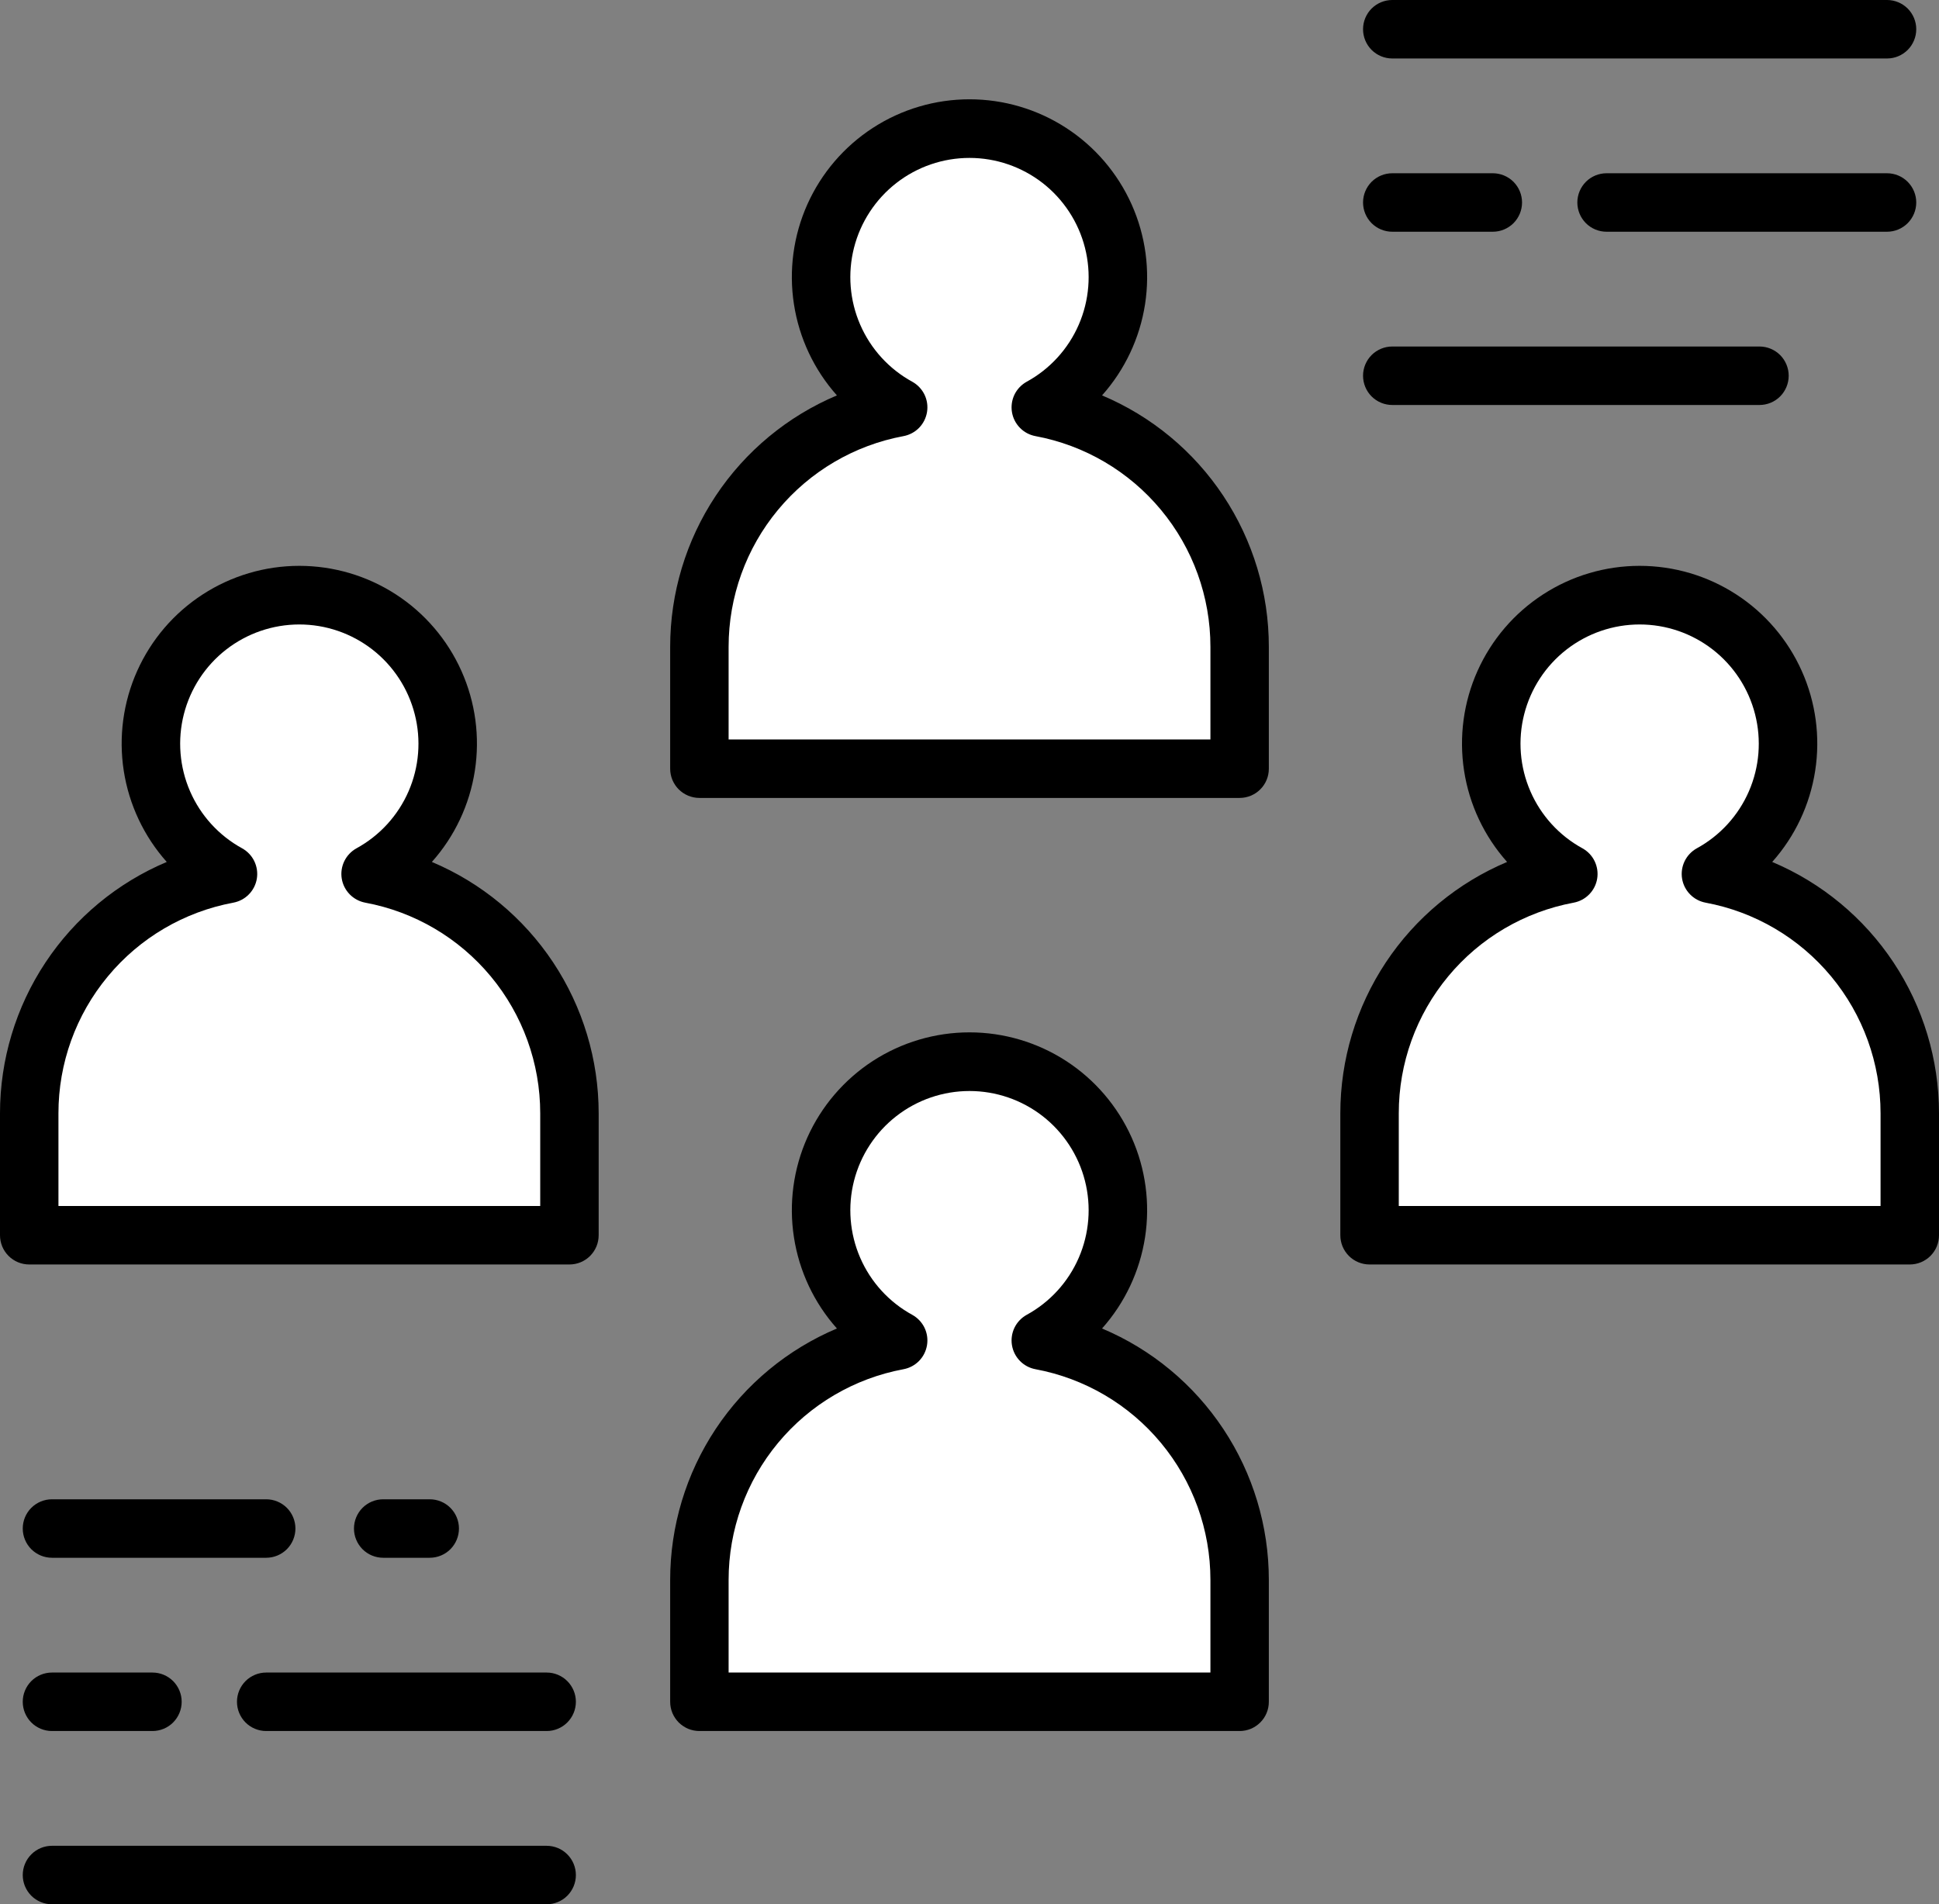
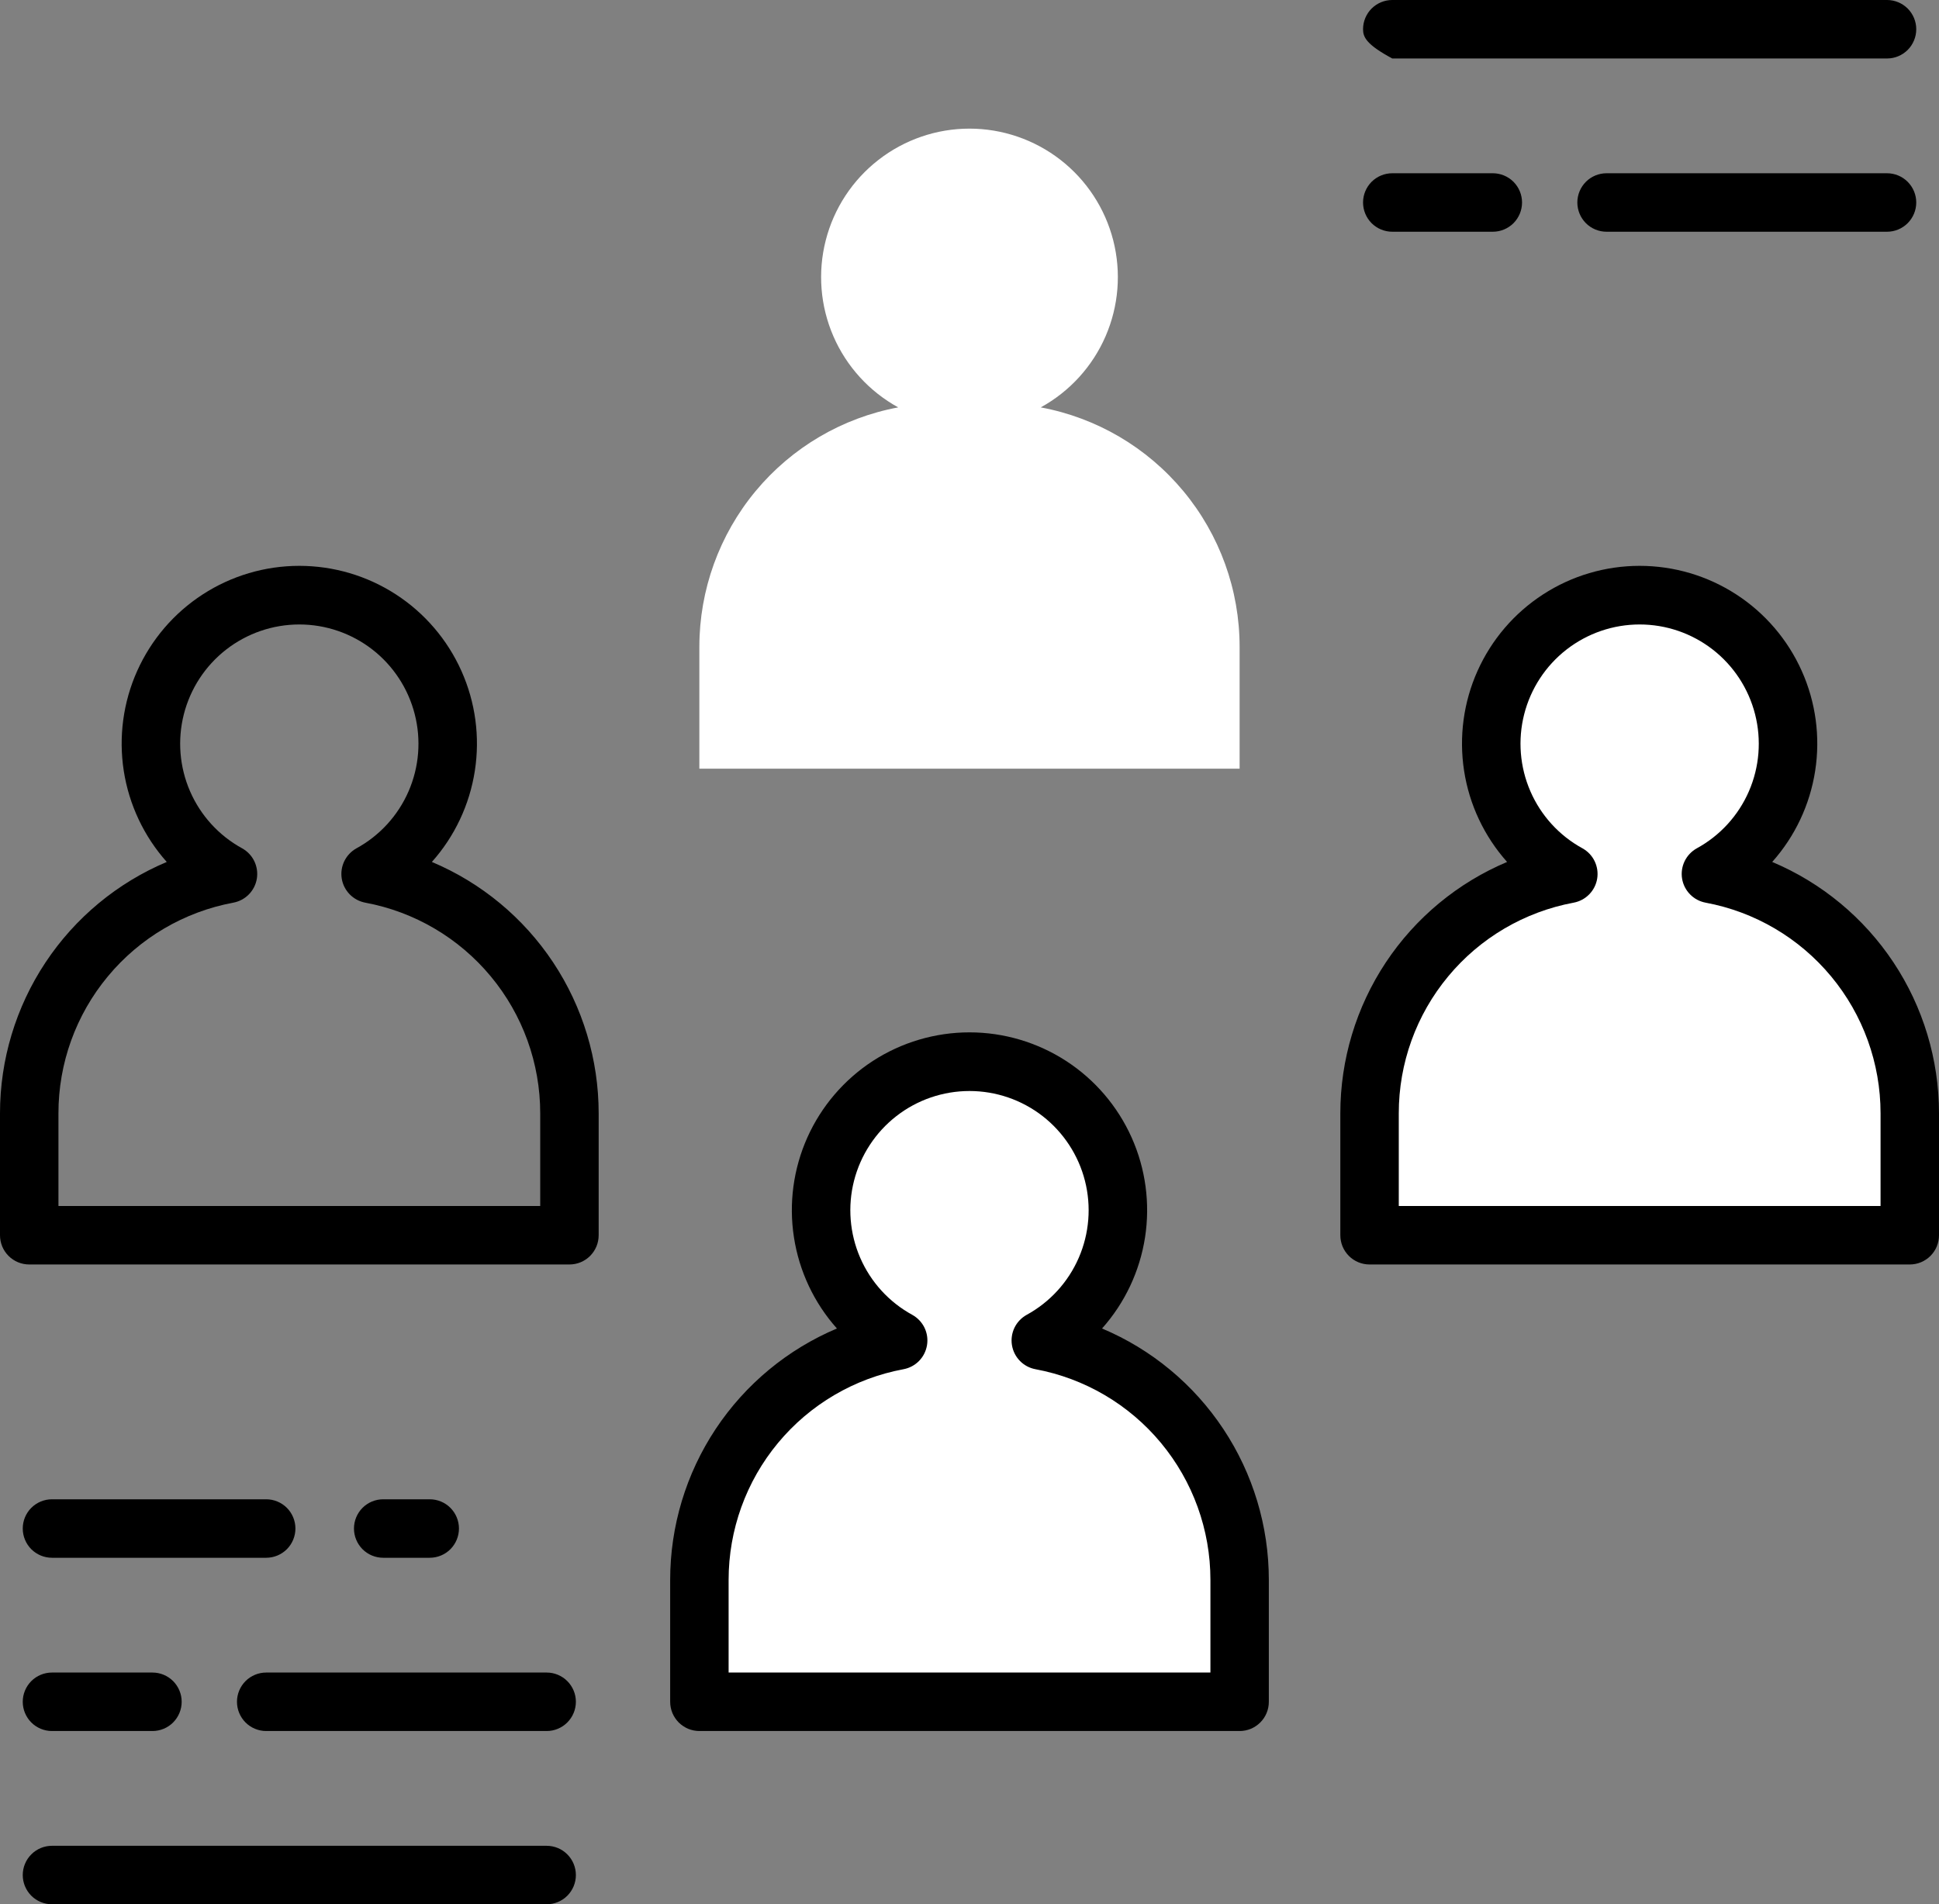
<svg xmlns="http://www.w3.org/2000/svg" width="56" height="55" viewBox="0 0 56 55" fill="none">
  <rect x="0" y="0" width="56" height="55" fill="#808080" stroke="none" />
  <g clip-path="url(#clip0_620_2572)">
    <path d="M35.801 18.68C35.801 17.038 35.226 15.448 34.177 14.185C33.128 12.922 31.671 12.066 30.058 11.766C30.892 11.308 31.551 10.586 31.93 9.712C32.309 8.839 32.387 7.864 32.151 6.941C31.915 6.018 31.379 5.201 30.628 4.617C29.876 4.033 28.951 3.715 27.999 3.715C27.048 3.715 26.123 4.033 25.372 4.617C24.62 5.201 24.084 6.018 23.848 6.941C23.612 7.864 23.69 8.839 24.069 9.712C24.448 10.586 25.107 11.308 25.941 11.766C24.328 12.066 22.871 12.922 21.822 14.185C20.773 15.448 20.199 17.038 20.198 18.68V22.201H35.801V18.68Z" fill="white" />
-     <path d="M35.802 23.046H20.199C20.088 23.046 19.979 23.024 19.876 22.982C19.774 22.939 19.681 22.877 19.602 22.799C19.524 22.721 19.462 22.627 19.419 22.525C19.377 22.422 19.355 22.313 19.355 22.202V18.68C19.356 17.13 19.812 15.614 20.669 14.323C21.526 13.032 22.744 12.022 24.171 11.42C23.512 10.681 23.081 9.766 22.93 8.788C22.778 7.809 22.913 6.807 23.317 5.903C23.722 4.999 24.38 4.231 25.21 3.693C26.041 3.154 27.01 2.868 28 2.868C28.989 2.868 29.958 3.154 30.789 3.693C31.62 4.231 32.277 4.999 32.682 5.903C33.087 6.807 33.221 7.809 33.07 8.788C32.918 9.766 32.487 10.681 31.828 11.42C33.256 12.021 34.475 13.031 35.331 14.322C36.188 15.614 36.646 17.13 36.645 18.68V22.202C36.645 22.313 36.624 22.422 36.581 22.525C36.539 22.627 36.477 22.721 36.398 22.799C36.32 22.877 36.227 22.939 36.125 22.982C36.022 23.024 35.913 23.046 35.802 23.046ZM21.043 21.357H34.958V18.68C34.958 17.235 34.452 15.836 33.529 14.725C32.607 13.614 31.324 12.86 29.905 12.596C29.734 12.564 29.577 12.481 29.456 12.356C29.334 12.232 29.254 12.073 29.226 11.902C29.198 11.73 29.224 11.554 29.299 11.397C29.375 11.241 29.497 11.112 29.649 11.027C30.32 10.661 30.85 10.081 31.155 9.379C31.46 8.678 31.523 7.894 31.334 7.153C31.145 6.412 30.714 5.755 30.111 5.285C29.507 4.816 28.764 4.561 28 4.561C27.235 4.561 26.492 4.816 25.889 5.285C25.285 5.755 24.855 6.412 24.665 7.153C24.476 7.894 24.539 8.678 24.844 9.379C25.149 10.081 25.679 10.661 26.35 11.027C26.502 11.112 26.624 11.241 26.7 11.397C26.776 11.554 26.801 11.73 26.773 11.902C26.745 12.073 26.665 12.232 26.544 12.356C26.422 12.481 26.265 12.564 26.095 12.596C24.675 12.86 23.393 13.613 22.47 14.725C21.548 15.836 21.043 17.235 21.043 18.68V21.357Z" fill="black" />
    <path d="M35.801 45.631C35.801 43.989 35.226 42.398 34.177 41.136C33.128 39.873 31.671 39.017 30.058 38.716C30.892 38.259 31.551 37.536 31.93 36.663C32.309 35.789 32.387 34.814 32.151 33.892C31.915 32.969 31.379 32.151 30.628 31.567C29.876 30.983 28.951 30.666 27.999 30.666C27.048 30.666 26.123 30.983 25.372 31.567C24.62 32.151 24.084 32.969 23.848 33.892C23.612 34.814 23.69 35.789 24.069 36.663C24.448 37.536 25.107 38.259 25.941 38.716C24.328 39.017 22.871 39.873 21.822 41.136C20.773 42.398 20.199 43.989 20.198 45.631V49.151H35.801V45.631Z" fill="white" />
    <path d="M35.802 49.996H20.199C20.088 49.996 19.979 49.974 19.876 49.932C19.774 49.889 19.681 49.827 19.602 49.749C19.524 49.67 19.462 49.577 19.419 49.475C19.377 49.372 19.355 49.262 19.355 49.151V45.63C19.356 44.08 19.812 42.565 20.669 41.273C21.526 39.982 22.744 38.972 24.171 38.37C23.512 37.631 23.081 36.716 22.93 35.737C22.778 34.759 22.913 33.757 23.317 32.853C23.722 31.949 24.38 31.181 25.21 30.642C26.041 30.104 27.01 29.817 28 29.817C28.989 29.817 29.958 30.104 30.789 30.642C31.62 31.181 32.277 31.949 32.682 32.853C33.087 33.757 33.221 34.759 33.07 35.737C32.918 36.716 32.487 37.631 31.828 38.37C33.256 38.971 34.474 39.981 35.331 41.273C36.188 42.564 36.645 44.08 36.645 45.63V49.151C36.645 49.262 36.624 49.372 36.581 49.475C36.539 49.577 36.477 49.67 36.398 49.749C36.32 49.827 36.227 49.889 36.125 49.932C36.022 49.974 35.913 49.996 35.802 49.996ZM21.043 48.307H34.958V45.63C34.958 44.185 34.452 42.786 33.529 41.674C32.607 40.563 31.324 39.81 29.905 39.546C29.734 39.514 29.577 39.431 29.456 39.306C29.334 39.182 29.254 39.023 29.226 38.851C29.198 38.68 29.224 38.504 29.299 38.347C29.375 38.191 29.497 38.062 29.649 37.977C30.32 37.611 30.85 37.031 31.155 36.329C31.46 35.627 31.523 34.844 31.334 34.103C31.145 33.362 30.714 32.705 30.111 32.235C29.507 31.766 28.764 31.511 28 31.511C27.235 31.511 26.492 31.766 25.889 32.235C25.285 32.705 24.855 33.362 24.665 34.103C24.476 34.844 24.539 35.627 24.844 36.329C25.149 37.031 25.679 37.611 26.35 37.977C26.502 38.062 26.624 38.191 26.7 38.347C26.776 38.504 26.801 38.68 26.773 38.851C26.745 39.023 26.665 39.182 26.544 39.306C26.422 39.431 26.265 39.514 26.095 39.546C24.675 39.81 23.393 40.563 22.47 41.675C21.548 42.786 21.043 44.185 21.043 45.63V48.307Z" fill="black" />
-     <path d="M16.446 32.155C16.445 30.513 15.87 28.923 14.822 27.66C13.773 26.398 12.315 25.542 10.702 25.241C11.537 24.784 12.196 24.061 12.575 23.188C12.954 22.314 13.031 21.339 12.796 20.416C12.56 19.494 12.024 18.676 11.272 18.092C10.52 17.508 9.596 17.191 8.644 17.191C7.692 17.191 6.768 17.508 6.016 18.092C5.264 18.676 4.728 19.494 4.492 20.416C4.257 21.339 4.334 22.314 4.713 23.188C5.092 24.061 5.751 24.784 6.586 25.241C4.973 25.542 3.516 26.398 2.467 27.66C1.418 28.923 0.843 30.513 0.843 32.155V35.676H16.446V32.155Z" fill="white" />
    <path d="M16.446 36.521H0.844C0.733 36.521 0.623 36.499 0.521 36.457C0.418 36.414 0.325 36.352 0.247 36.274C0.169 36.195 0.106 36.102 0.064 36C0.022 35.897 -6.19837e-05 35.787 1.3269e-07 35.676V32.155C9.59299e-05 30.605 0.457 29.09 1.314 27.798C2.17 26.507 3.388 25.497 4.816 24.895C4.157 24.156 3.726 23.241 3.574 22.262C3.423 21.284 3.557 20.282 3.962 19.378C4.367 18.474 5.024 17.706 5.855 17.168C6.686 16.629 7.654 16.343 8.644 16.343C9.634 16.343 10.603 16.629 11.434 17.168C12.264 17.706 12.922 18.474 13.326 19.378C13.731 20.282 13.866 21.284 13.714 22.262C13.563 23.241 13.132 24.156 12.473 24.895C13.9 25.496 15.119 26.506 15.976 27.797C16.833 29.089 17.29 30.605 17.29 32.155V35.676C17.29 35.787 17.268 35.897 17.226 36C17.183 36.102 17.121 36.195 17.043 36.274C16.965 36.352 16.872 36.414 16.769 36.457C16.667 36.499 16.557 36.521 16.446 36.521ZM1.688 34.832H15.602V32.155C15.602 30.71 15.097 29.311 14.174 28.2C13.251 27.088 11.969 26.335 10.549 26.071C10.379 26.039 10.222 25.955 10.1 25.831C9.979 25.707 9.898 25.548 9.87 25.377C9.842 25.205 9.868 25.029 9.944 24.872C10.02 24.716 10.142 24.587 10.294 24.502C10.965 24.136 11.495 23.556 11.8 22.854C12.105 22.152 12.168 21.369 11.978 20.628C11.789 19.887 11.359 19.23 10.755 18.76C10.151 18.291 9.409 18.036 8.644 18.036C7.88 18.036 7.137 18.291 6.533 18.76C5.929 19.23 5.499 19.887 5.31 20.628C5.121 21.369 5.184 22.152 5.489 22.854C5.794 23.556 6.324 24.136 6.994 24.502C7.146 24.587 7.269 24.716 7.344 24.872C7.42 25.029 7.446 25.205 7.418 25.377C7.39 25.548 7.31 25.707 7.188 25.831C7.067 25.955 6.91 26.039 6.739 26.071C5.32 26.335 4.037 27.088 3.115 28.2C2.192 29.311 1.687 30.71 1.688 32.155V34.832Z" fill="black" />
    <path d="M55.156 32.155C55.155 30.513 54.581 28.923 53.532 27.66C52.483 26.398 51.025 25.542 49.412 25.241C50.247 24.784 50.906 24.061 51.285 23.188C51.664 22.314 51.742 21.339 51.506 20.416C51.27 19.494 50.734 18.676 49.982 18.092C49.23 17.508 48.306 17.191 47.354 17.191C46.402 17.191 45.478 17.508 44.726 18.092C43.974 18.676 43.438 19.494 43.202 20.416C42.967 21.339 43.044 22.314 43.423 23.188C43.802 24.061 44.461 24.784 45.296 25.241C43.683 25.542 42.226 26.398 41.177 27.66C40.128 28.923 39.553 30.513 39.553 32.155V35.676H55.156V32.155Z" fill="white" />
    <path d="M55.156 36.521H39.554C39.443 36.521 39.333 36.499 39.231 36.457C39.128 36.414 39.035 36.352 38.957 36.274C38.879 36.195 38.816 36.102 38.774 36C38.732 35.897 38.71 35.787 38.71 35.676V32.155C38.71 30.605 39.167 29.09 40.023 27.798C40.88 26.507 42.098 25.497 43.526 24.895C42.867 24.156 42.435 23.241 42.284 22.262C42.133 21.284 42.267 20.282 42.672 19.378C43.077 18.474 43.734 17.706 44.565 17.168C45.395 16.629 46.364 16.343 47.354 16.343C48.344 16.343 49.313 16.629 50.144 17.168C50.974 17.706 51.632 18.474 52.036 19.378C52.441 20.282 52.576 21.284 52.424 22.262C52.273 23.241 51.842 24.156 51.183 24.895C52.61 25.496 53.829 26.506 54.686 27.797C55.543 29.089 56 30.605 56 32.155V35.676C56 35.787 55.978 35.897 55.936 36C55.894 36.102 55.831 36.195 55.753 36.274C55.675 36.352 55.581 36.414 55.479 36.457C55.377 36.499 55.267 36.521 55.156 36.521ZM40.398 34.832H54.312V32.155C54.312 30.71 53.807 29.311 52.884 28.2C51.961 27.088 50.679 26.335 49.259 26.071C49.088 26.039 48.931 25.955 48.81 25.831C48.688 25.707 48.608 25.548 48.58 25.377C48.552 25.205 48.578 25.029 48.654 24.872C48.73 24.716 48.852 24.587 49.004 24.502C49.675 24.136 50.205 23.556 50.51 22.854C50.815 22.152 50.877 21.369 50.688 20.628C50.499 19.887 50.069 19.23 49.465 18.76C48.861 18.291 48.119 18.036 47.354 18.036C46.59 18.036 45.847 18.291 45.243 18.76C44.639 19.23 44.209 19.887 44.02 20.628C43.831 21.369 43.894 22.152 44.199 22.854C44.504 23.556 45.033 24.136 45.704 24.502C45.856 24.587 45.979 24.716 46.054 24.872C46.13 25.029 46.156 25.205 46.128 25.377C46.1 25.548 46.02 25.707 45.898 25.831C45.777 25.955 45.62 26.039 45.449 26.071C44.03 26.335 42.747 27.088 41.825 28.2C40.902 29.311 40.397 30.71 40.398 32.155V34.832Z" fill="black" />
-     <path d="M54.499 1.689H40.21C39.986 1.689 39.772 1.6 39.613 1.442C39.455 1.283 39.366 1.068 39.366 0.844C39.366 0.62 39.455 0.406 39.613 0.247C39.772 0.089 39.986 -3.05176e-05 40.21 -3.05176e-05H54.499C54.723 -3.05176e-05 54.937 0.089 55.096 0.247C55.254 0.406 55.343 0.62 55.343 0.844C55.343 1.068 55.254 1.283 55.096 1.442C54.937 1.6 54.723 1.689 54.499 1.689Z" fill="black" />
+     <path d="M54.499 1.689H40.21C39.455 1.283 39.366 1.068 39.366 0.844C39.366 0.62 39.455 0.406 39.613 0.247C39.772 0.089 39.986 -3.05176e-05 40.21 -3.05176e-05H54.499C54.723 -3.05176e-05 54.937 0.089 55.096 0.247C55.254 0.406 55.343 0.62 55.343 0.844C55.343 1.068 55.254 1.283 55.096 1.442C54.937 1.6 54.723 1.689 54.499 1.689Z" fill="black" />
    <path d="M54.499 6.693H46.398C46.175 6.693 45.96 6.604 45.802 6.446C45.644 6.287 45.555 6.072 45.555 5.848C45.555 5.625 45.644 5.41 45.802 5.251C45.96 5.093 46.175 5.004 46.398 5.004H54.499C54.723 5.004 54.937 5.093 55.095 5.251C55.254 5.41 55.343 5.625 55.343 5.848C55.343 6.072 55.254 6.287 55.095 6.446C54.937 6.604 54.723 6.693 54.499 6.693Z" fill="black" />
    <path d="M43.114 6.693H40.21C39.986 6.693 39.772 6.604 39.613 6.446C39.455 6.287 39.366 6.072 39.366 5.848C39.366 5.625 39.455 5.41 39.613 5.251C39.772 5.093 39.986 5.004 40.21 5.004H43.114C43.338 5.004 43.552 5.093 43.711 5.251C43.869 5.41 43.958 5.625 43.958 5.848C43.958 6.072 43.869 6.287 43.711 6.446C43.552 6.604 43.338 6.693 43.114 6.693Z" fill="black" />
-     <path d="M50.815 11.697H40.21C39.986 11.697 39.772 11.608 39.613 11.45C39.455 11.291 39.366 11.076 39.366 10.852C39.366 10.629 39.455 10.414 39.613 10.255C39.772 10.097 39.986 10.008 40.21 10.008H50.815C51.039 10.008 51.254 10.097 51.412 10.255C51.57 10.414 51.659 10.629 51.659 10.852C51.659 11.076 51.57 11.291 51.412 11.45C51.254 11.608 51.039 11.697 50.815 11.697Z" fill="black" />
    <path d="M12.411 44.992H11.066C10.843 44.992 10.628 44.903 10.47 44.745C10.312 44.586 10.223 44.371 10.223 44.147C10.223 43.923 10.312 43.709 10.47 43.55C10.628 43.392 10.843 43.303 11.066 43.303H12.411C12.635 43.303 12.85 43.392 13.008 43.55C13.166 43.709 13.255 43.923 13.255 44.147C13.255 44.371 13.166 44.586 13.008 44.745C12.85 44.903 12.635 44.992 12.411 44.992Z" fill="black" />
    <path d="M7.688 44.992H1.501C1.277 44.992 1.063 44.903 0.904 44.745C0.746 44.586 0.657 44.371 0.657 44.147C0.657 43.923 0.746 43.709 0.904 43.55C1.063 43.392 1.277 43.303 1.501 43.303H7.688C7.912 43.303 8.126 43.392 8.285 43.55C8.443 43.709 8.532 43.923 8.532 44.147C8.532 44.371 8.443 44.586 8.285 44.745C8.126 44.903 7.912 44.992 7.688 44.992Z" fill="black" />
    <path d="M15.788 49.996H7.688C7.464 49.996 7.249 49.907 7.091 49.749C6.933 49.59 6.844 49.375 6.844 49.151C6.844 48.928 6.933 48.713 7.091 48.554C7.249 48.396 7.464 48.307 7.688 48.307H15.788C16.012 48.307 16.226 48.396 16.384 48.554C16.543 48.713 16.632 48.928 16.632 49.151C16.632 49.375 16.543 49.59 16.384 49.749C16.226 49.907 16.012 49.996 15.788 49.996Z" fill="black" />
    <path d="M4.403 49.996H1.501C1.277 49.996 1.062 49.907 0.904 49.749C0.746 49.59 0.657 49.375 0.657 49.151C0.657 48.928 0.746 48.713 0.904 48.554C1.062 48.396 1.277 48.307 1.501 48.307H4.403C4.627 48.307 4.842 48.396 5 48.554C5.158 48.713 5.247 48.928 5.247 49.151C5.247 49.375 5.158 49.59 5 49.749C4.842 49.907 4.627 49.996 4.403 49.996Z" fill="black" />
    <path d="M15.788 55H1.501C1.277 55 1.062 54.911 0.904 54.753C0.746 54.594 0.657 54.38 0.657 54.156C0.657 53.932 0.746 53.717 0.904 53.559C1.062 53.4 1.277 53.311 1.501 53.311H15.788C16.012 53.311 16.227 53.4 16.385 53.559C16.543 53.717 16.632 53.932 16.632 54.156C16.632 54.38 16.543 54.594 16.385 54.753C16.227 54.911 16.012 55 15.788 55Z" fill="black" />
  </g>
  <defs>
    <clipPath id="clip0_620_2572">
      <rect width="56" height="55" fill="white" />
    </clipPath>
  </defs>
</svg>